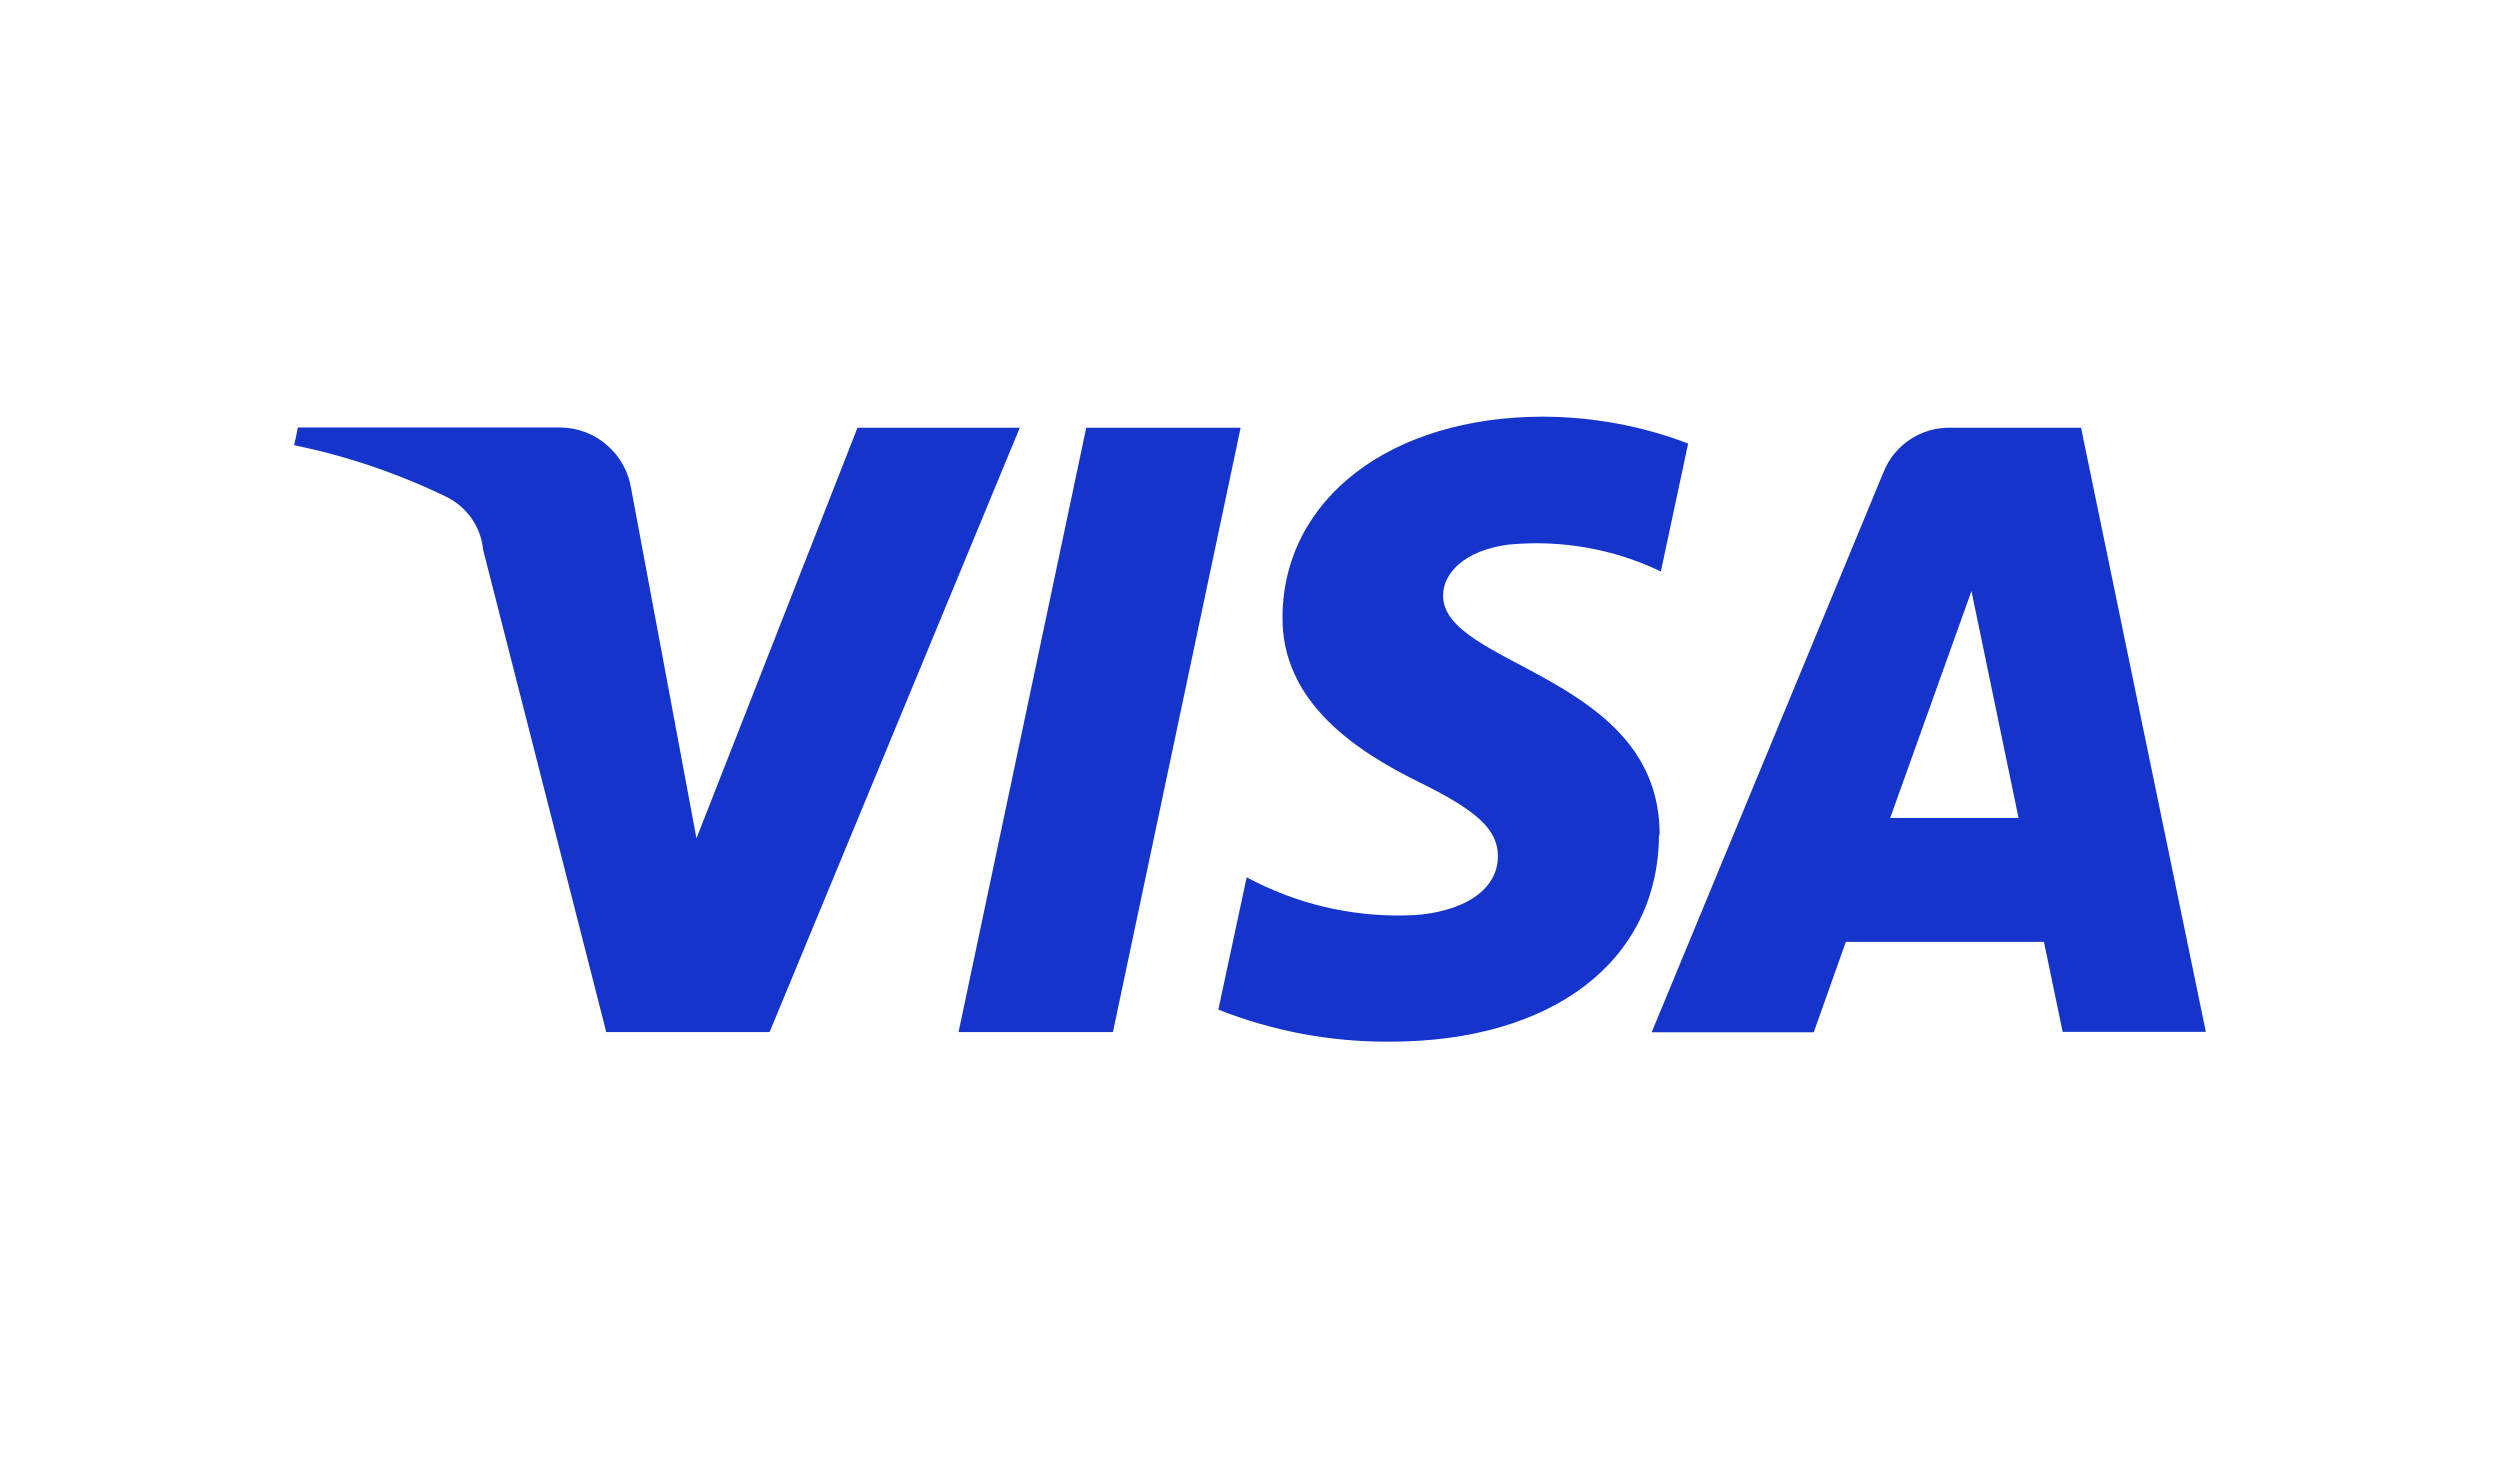
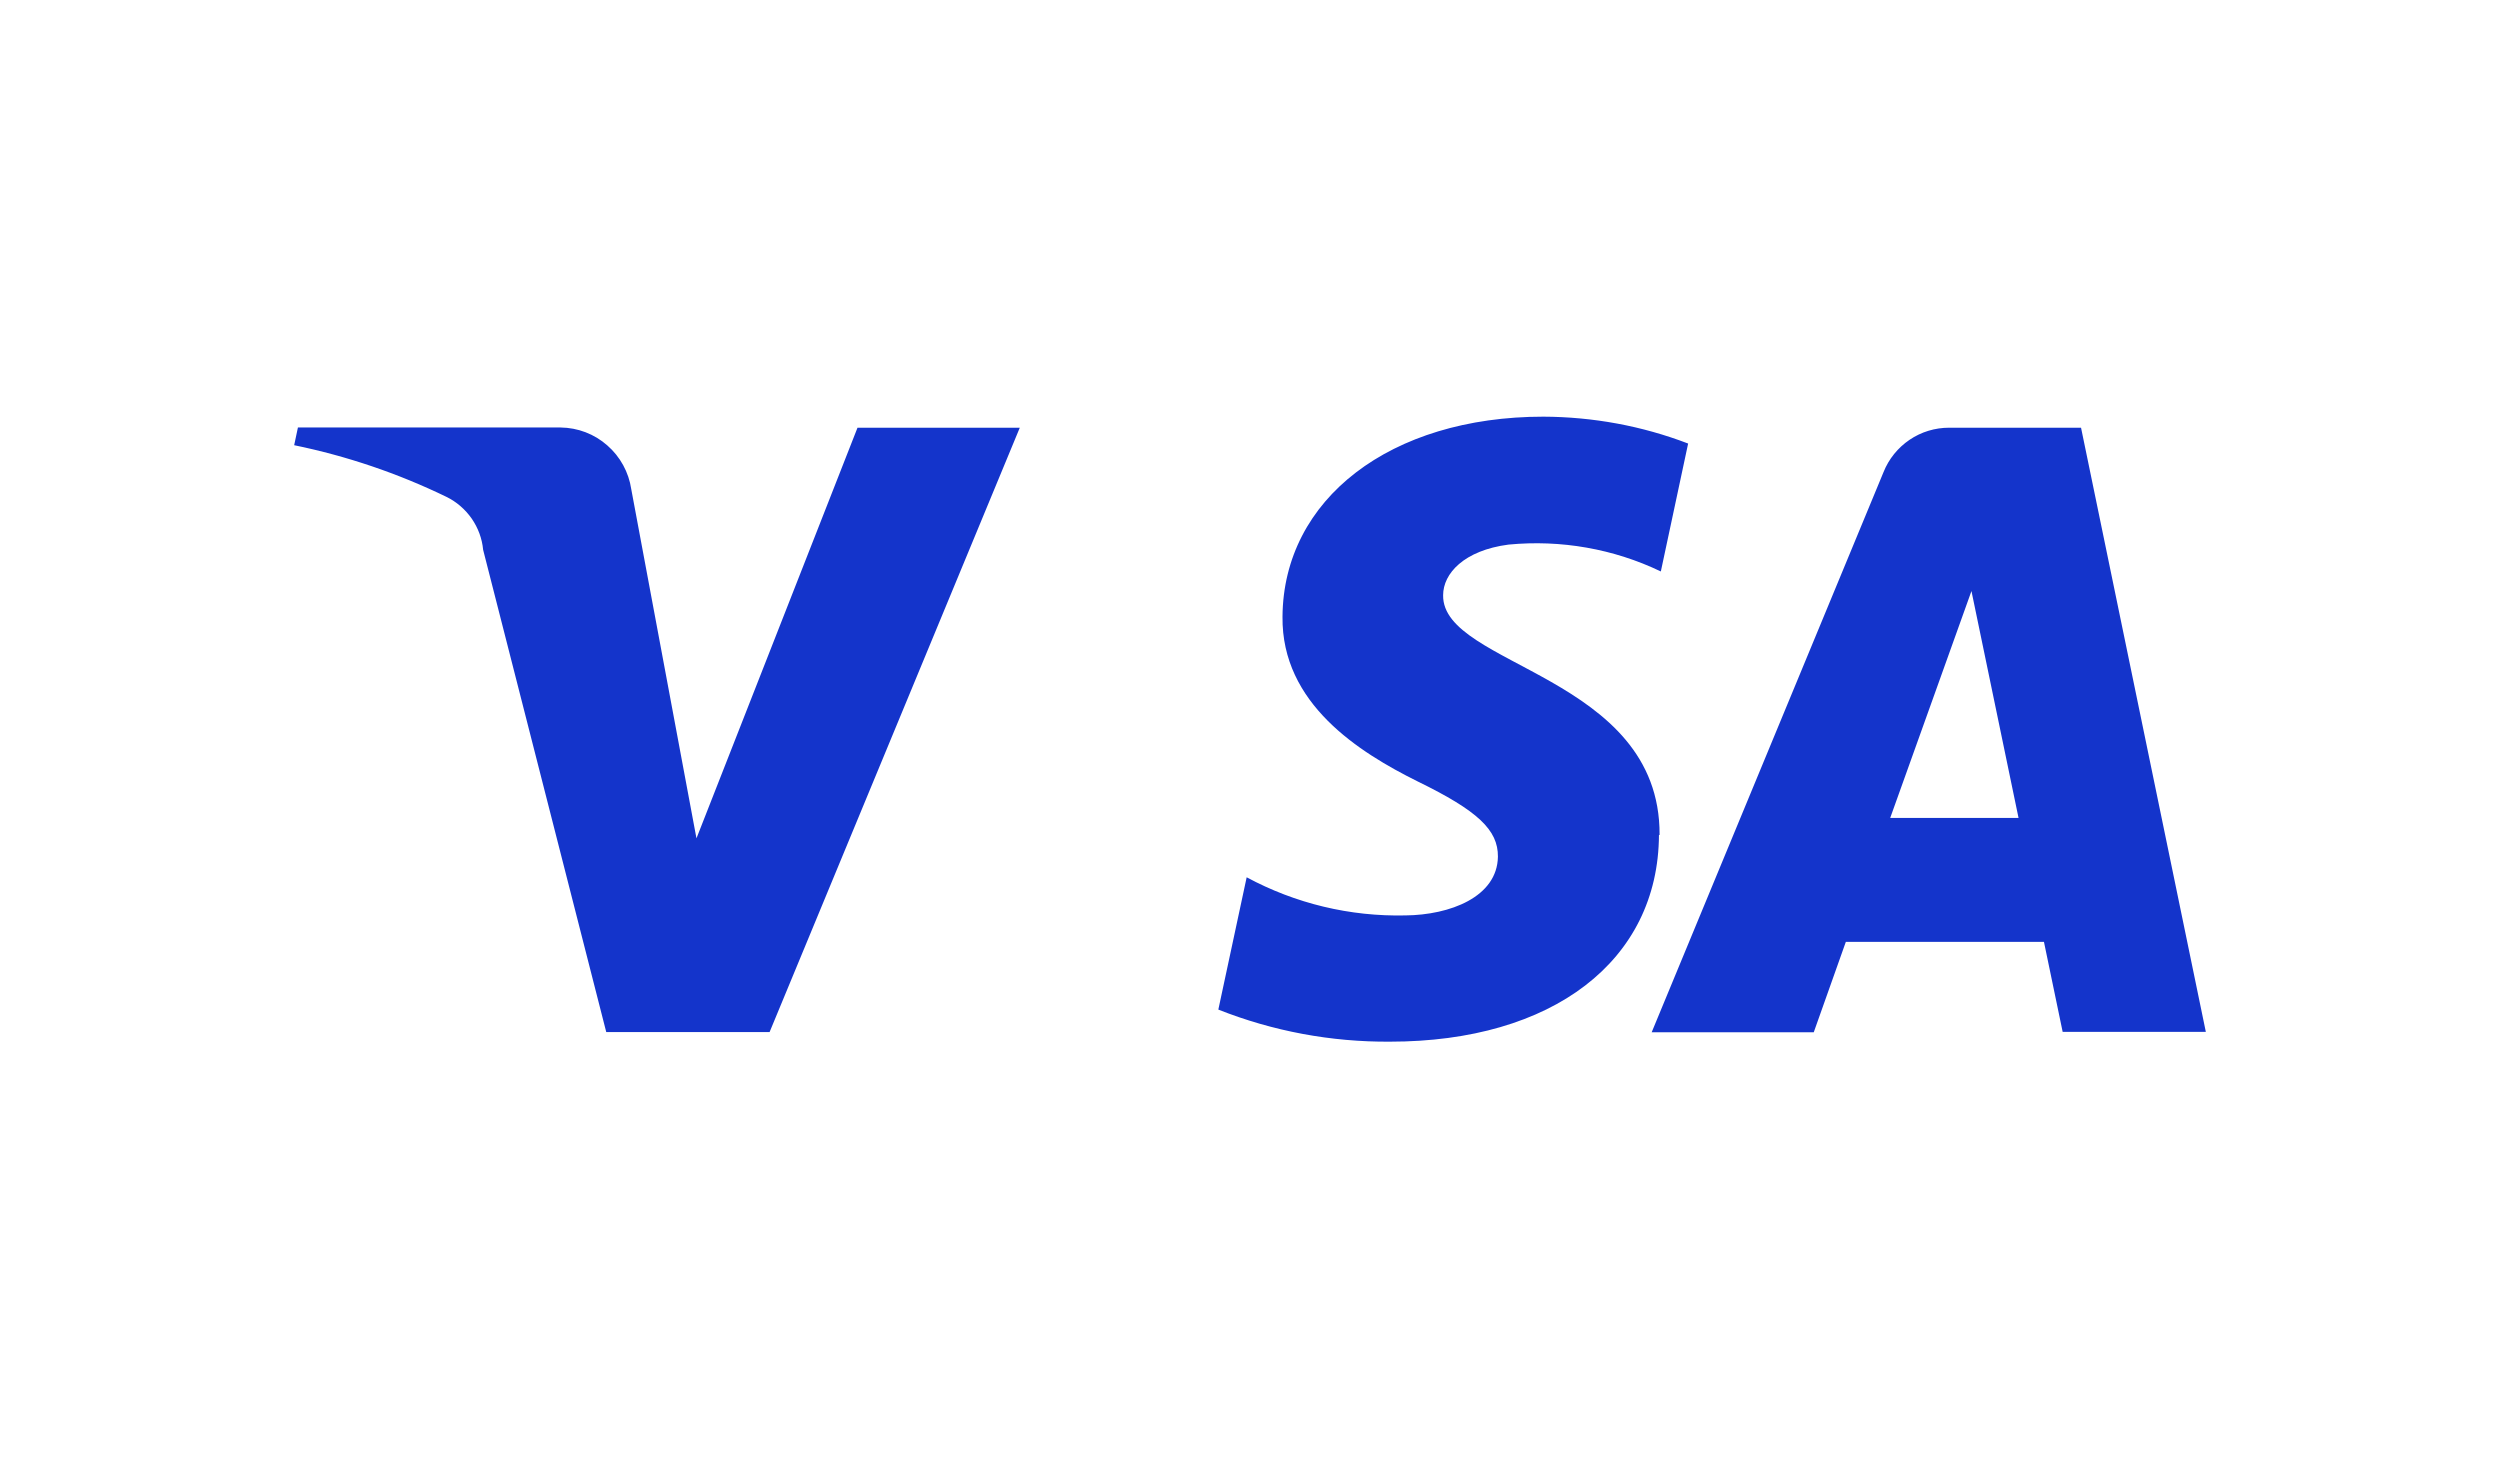
<svg xmlns="http://www.w3.org/2000/svg" id="a" width="120" height="70" viewBox="0 0 120 70">
-   <path d="M48.95,20.53l-12.01,29.01h-7.84l-5.91-23.15c-.05-.54-.24-1.05-.55-1.5-.31-.44-.72-.8-1.21-1.04-2.33-1.13-4.78-1.96-7.31-2.48l.18-.85h12.61c.82.01,1.62.31,2.24.86.62.54,1.03,1.29,1.15,2.1l3.13,16.76,7.73-19.71h7.79ZM79.66,40.07c.03-7.66-10.45-8.08-10.39-11.5,0-1.04,1-2.15,3.14-2.43,2.51-.24,5.04.2,7.31,1.29l1.31-6.14c-2.22-.85-4.57-1.28-6.95-1.29-7.34,0-12.48,3.95-12.52,9.6-.05,4.17,3.67,6.51,6.49,7.91,2.89,1.41,3.86,2.33,3.85,3.61-.03,1.94-2.31,2.8-4.44,2.82-2.66.06-5.28-.57-7.62-1.83l-1.36,6.35c2.62,1.04,5.42,1.56,8.24,1.54,7.79,0,12.88-3.87,12.91-9.92h.02ZM99.01,49.53h6.87l-5.99-29h-6.33c-.68,0-1.34.2-1.9.58-.56.38-1,.92-1.25,1.55l-11.13,26.89h7.78l1.54-4.34h9.51l.9,4.33ZM90.73,39.26l3.9-10.89,2.26,10.89h-6.16ZM59.55,20.53l-6.13,29.01h-7.41l6.13-29.01h7.41Z" style="fill:#1434cb;" />
+   <path d="M48.95,20.53l-12.01,29.01h-7.84l-5.91-23.15c-.05-.54-.24-1.05-.55-1.5-.31-.44-.72-.8-1.21-1.04-2.33-1.13-4.78-1.96-7.31-2.48l.18-.85h12.61c.82.01,1.62.31,2.24.86.62.54,1.03,1.29,1.15,2.1l3.13,16.76,7.73-19.71h7.79ZM79.66,40.07c.03-7.66-10.45-8.08-10.39-11.5,0-1.04,1-2.15,3.14-2.43,2.51-.24,5.04.2,7.31,1.29l1.31-6.14c-2.22-.85-4.57-1.28-6.95-1.29-7.34,0-12.48,3.95-12.52,9.6-.05,4.17,3.67,6.51,6.49,7.91,2.89,1.41,3.86,2.33,3.85,3.61-.03,1.94-2.31,2.8-4.44,2.82-2.66.06-5.28-.57-7.62-1.83l-1.36,6.35c2.62,1.04,5.42,1.56,8.24,1.54,7.79,0,12.88-3.87,12.91-9.92h.02ZM99.01,49.53h6.87l-5.99-29h-6.33c-.68,0-1.34.2-1.9.58-.56.38-1,.92-1.25,1.55l-11.13,26.89h7.78l1.54-4.34h9.51l.9,4.33ZM90.73,39.26l3.9-10.89,2.26,10.89h-6.16ZM59.55,20.53l-6.13,29.01h-7.41h7.41Z" style="fill:#1434cb;" />
</svg>